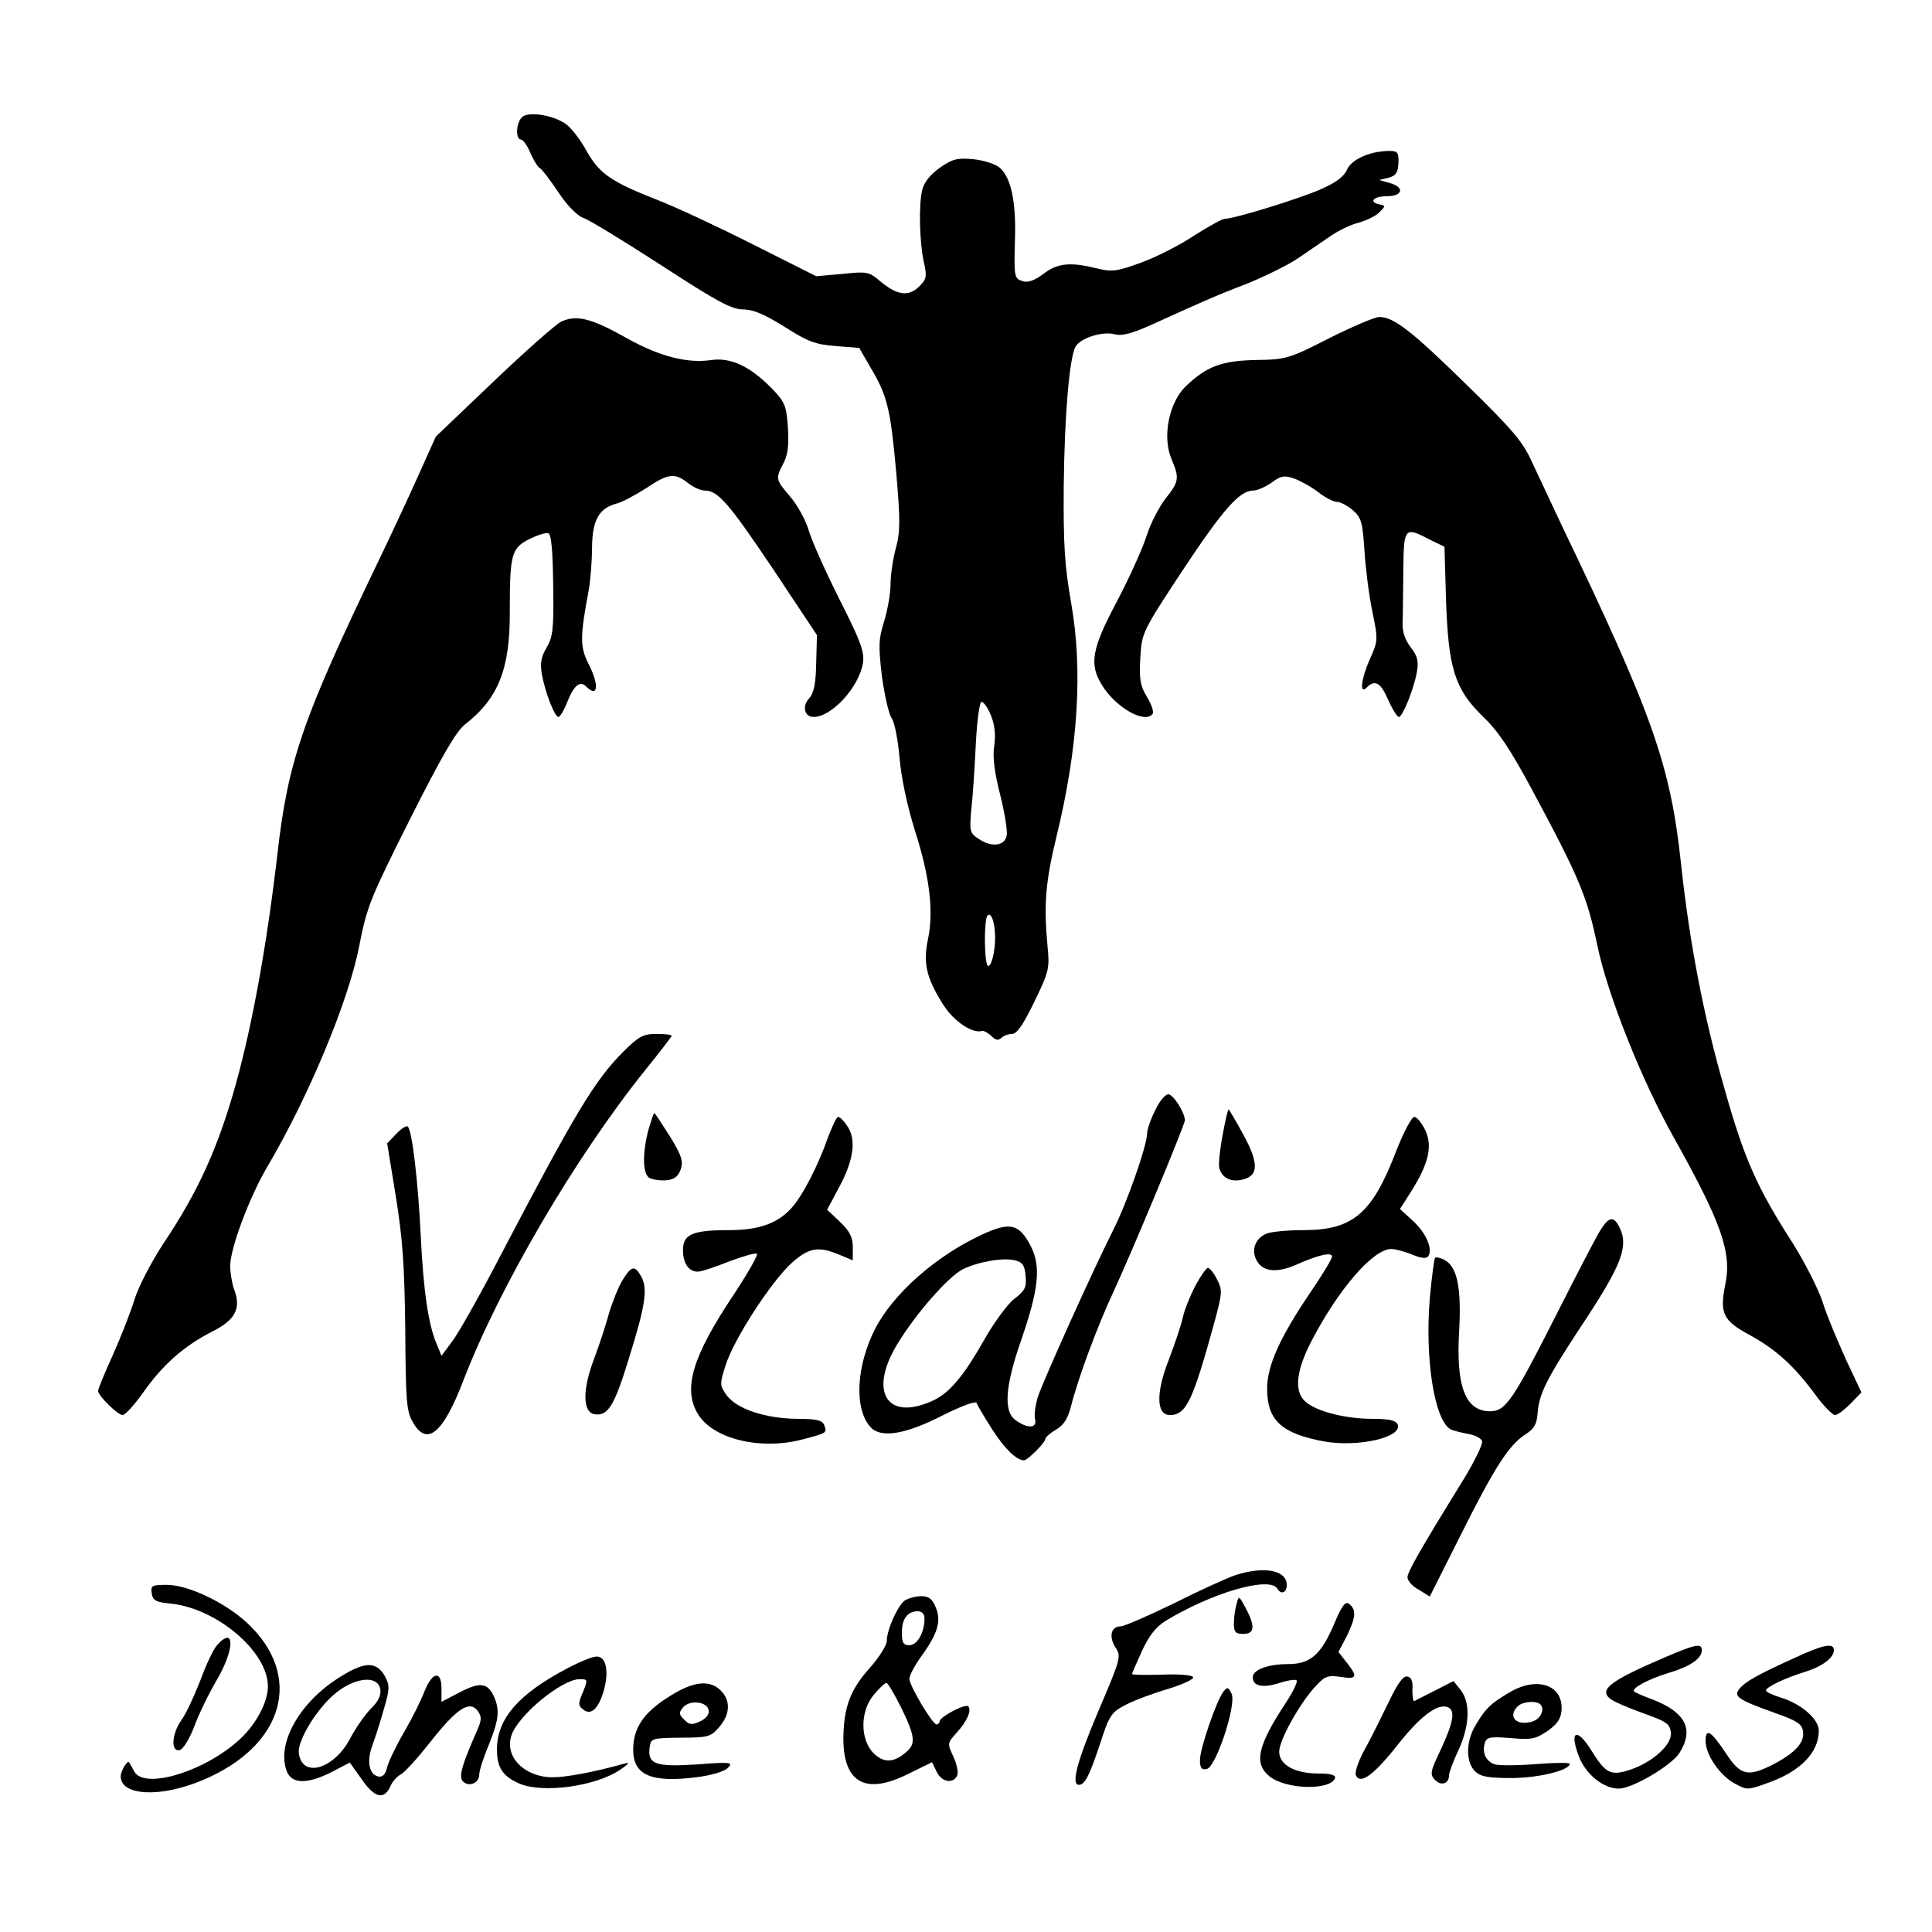
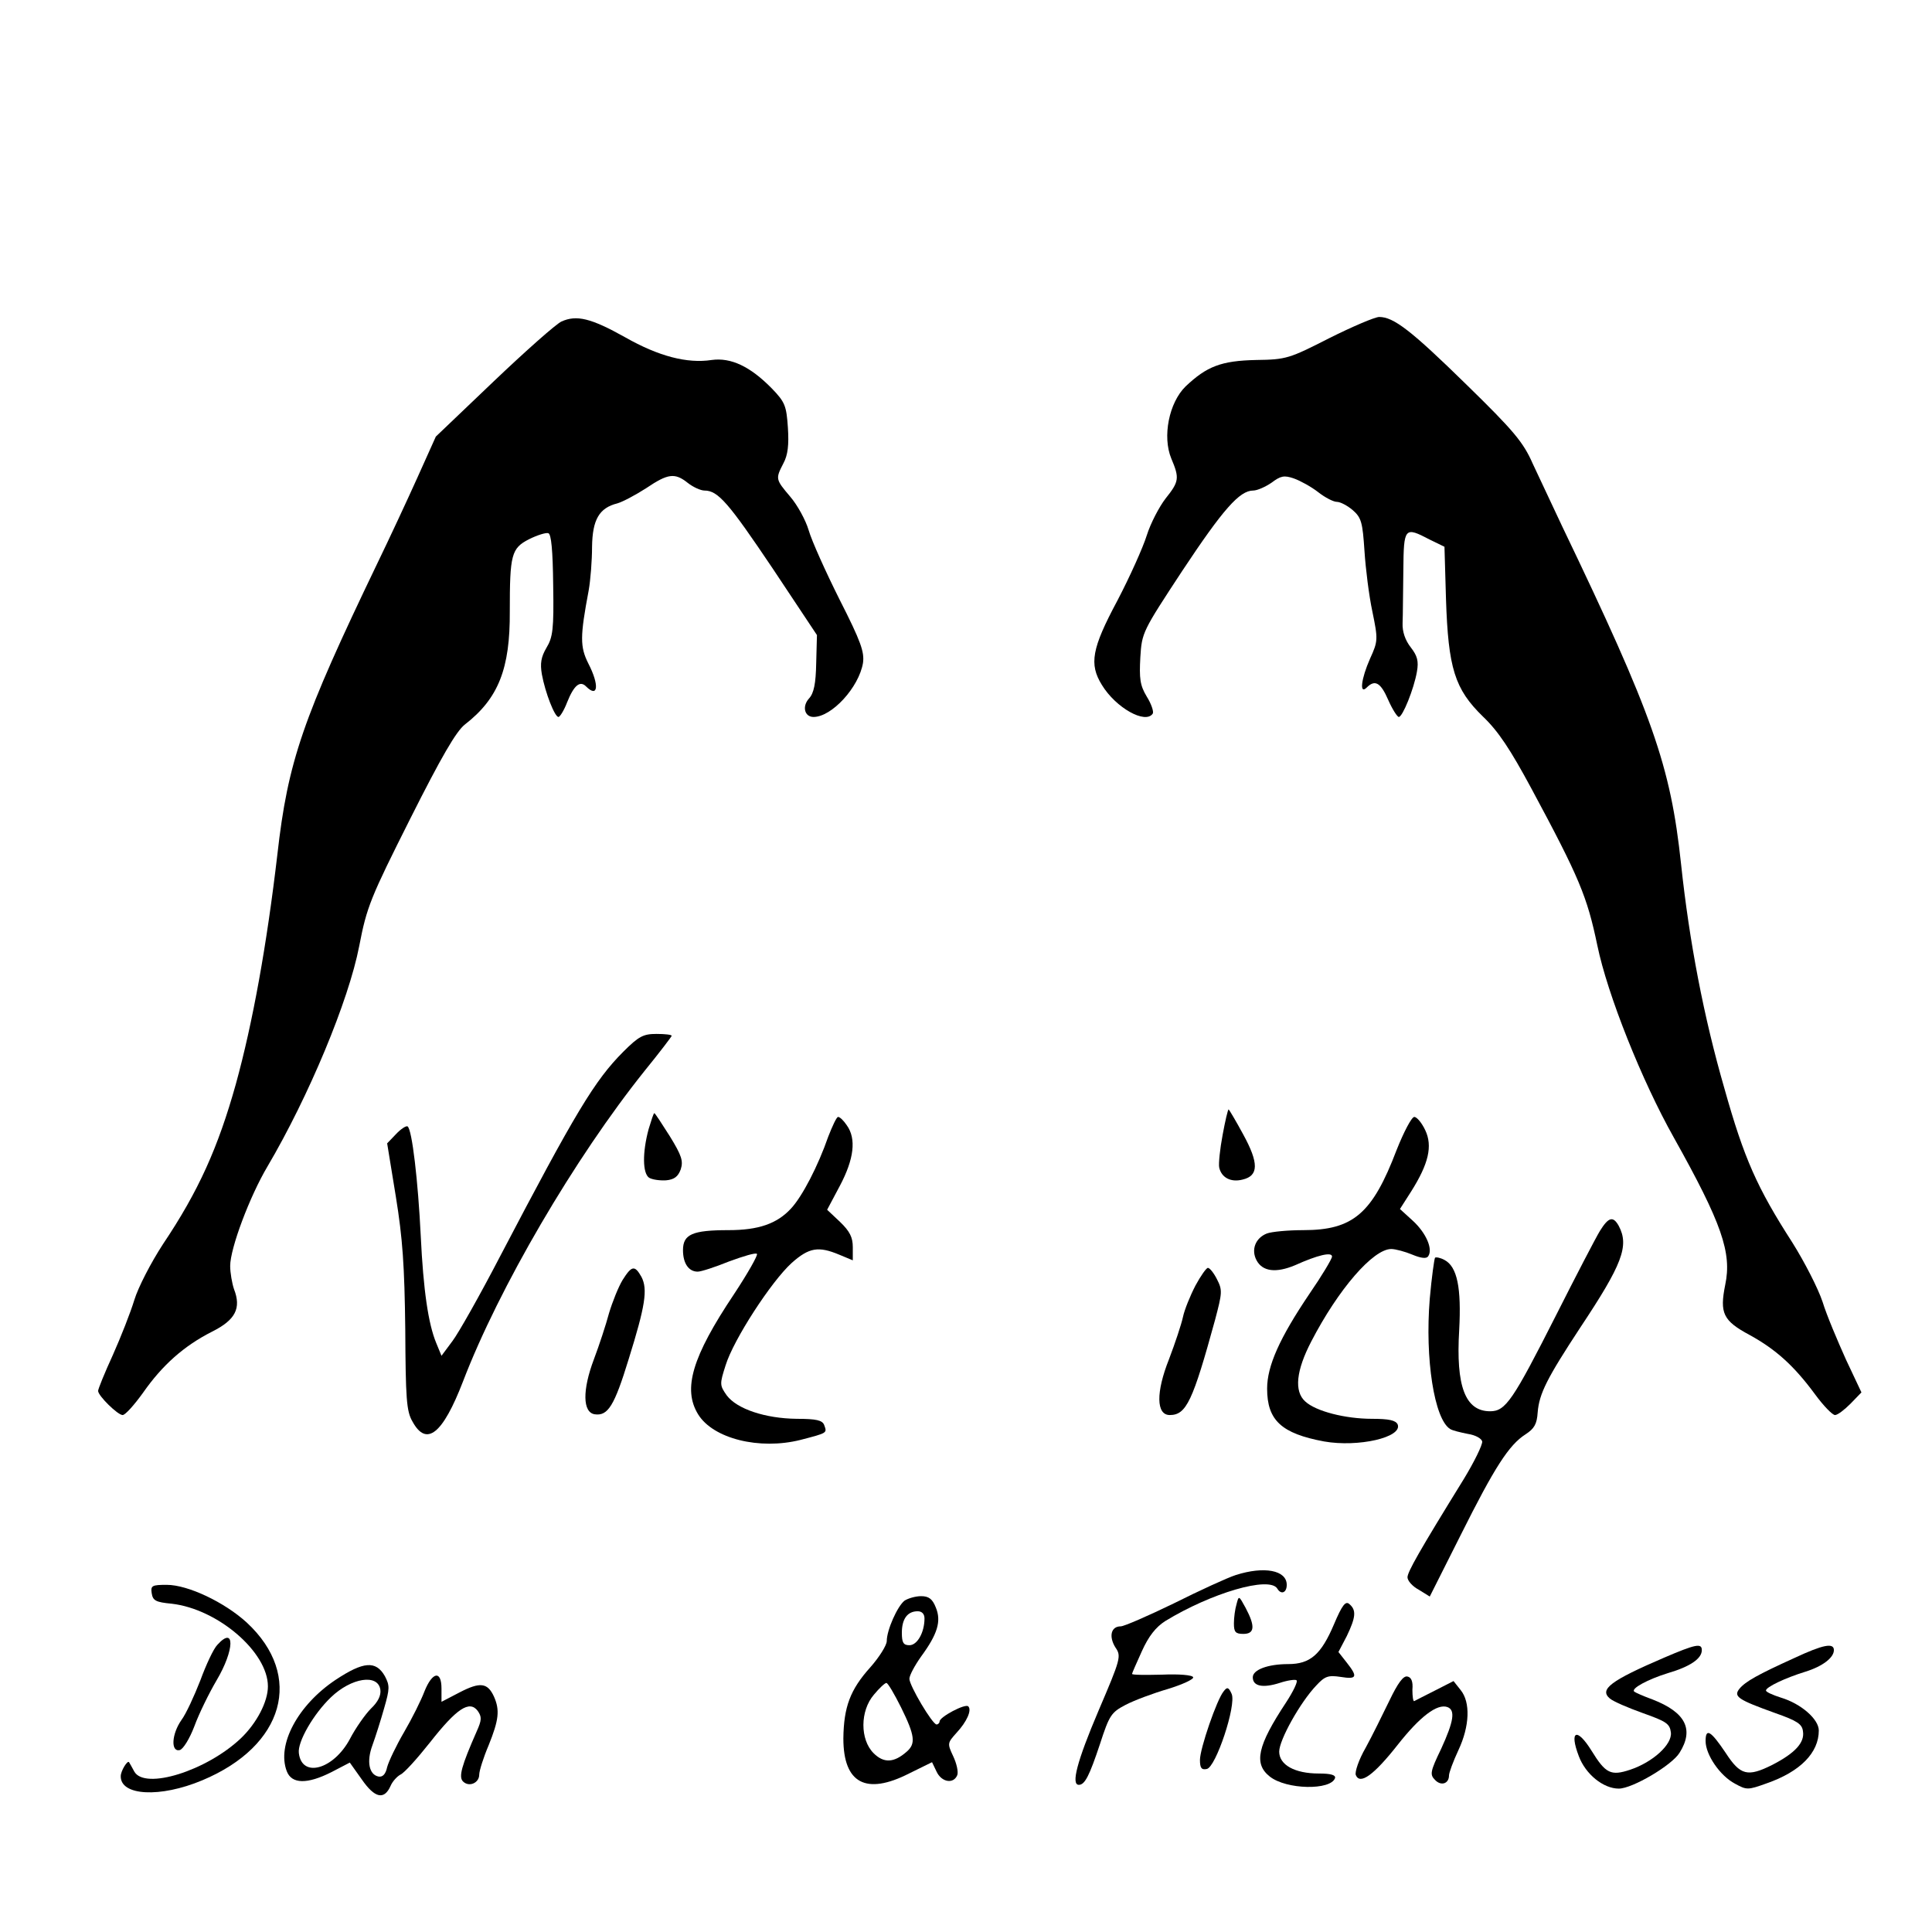
<svg xmlns="http://www.w3.org/2000/svg" version="1.0" width="512pt" height="512pt" viewBox="0 0 512 512" preserveAspectRatio="xMidYMid meet">
  <g transform="translate(0,512) scale(0.1,-0.1)" fill="#000000" stroke="none">
-     <path d="M1383 4809 c-16 -16 -17 -59 -2 -59 5 0 16 -15 24 -34 8 -19 19 -37 25 -41 6 -3 28 -32 50 -65 23 -35 50 -62 67 -68 15 -5 108 -62 207 -126 146 -95 185 -116 215 -116 27 0 57 -13 110 -46 61 -39 82 -47 135 -51 l63 -5 30 -52 c45 -75 53 -111 68 -277 11 -127 11 -159 -1 -202 -8 -29 -14 -72 -14 -96 0 -24 -8 -68 -17 -98 -15 -47 -15 -66 -6 -144 7 -50 18 -101 26 -112 8 -12 17 -60 21 -106 4 -50 20 -126 40 -190 40 -124 51 -217 35 -291 -13 -63 -4 -102 41 -173 28 -44 77 -77 103 -69 4 1 15 -5 24 -13 11 -12 19 -13 26 -6 6 6 19 11 29 11 13 0 30 25 59 85 39 80 41 89 35 148 -10 108 -6 167 24 291 57 233 70 440 39 616 -18 102 -21 159 -20 310 2 191 15 340 31 371 13 23 71 42 105 33 19 -5 47 3 98 26 143 65 173 78 256 110 46 19 105 48 130 65 25 17 63 43 85 58 21 15 56 32 77 37 21 6 46 18 55 28 16 16 16 17 1 20 -31 6 -18 22 18 22 43 0 48 24 8 35 l-28 8 25 6 c19 5 25 14 26 39 1 28 -2 32 -24 32 -50 0 -100 -22 -112 -49 -8 -19 -29 -35 -73 -54 -61 -26 -227 -77 -252 -77 -6 0 -42 -20 -80 -44 -37 -25 -100 -57 -141 -72 -66 -24 -78 -25 -118 -15 -69 17 -104 14 -141 -15 -23 -17 -41 -24 -55 -19 -23 7 -23 11 -20 120 2 93 -11 154 -40 180 -11 10 -42 20 -70 23 -43 4 -56 1 -90 -23 -25 -18 -41 -38 -46 -58 -10 -41 -7 -144 5 -195 8 -36 6 -43 -15 -63 -28 -26 -58 -21 -103 17 -28 24 -35 25 -99 18 l-69 -6 -169 85 c-93 47 -205 99 -249 116 -125 49 -156 70 -190 130 -16 30 -41 62 -55 72 -33 24 -101 35 -117 18z m1243 -1585 c10 -24 13 -50 9 -79 -5 -29 0 -70 15 -129 12 -47 20 -96 18 -109 -4 -28 -38 -34 -73 -11 -25 16 -26 20 -21 78 4 34 9 112 12 174 3 61 10 112 15 112 6 0 17 -16 25 -36z m9 -620 c-3 -24 -10 -44 -16 -44 -11 0 -12 123 -2 134 14 13 25 -44 18 -90z" />
    <path d="M1488 4268 c-15 -7 -96 -79 -180 -159 l-153 -146 -49 -109 c-27 -60 -75 -163 -107 -229 -197 -410 -236 -522 -264 -770 -28 -239 -65 -445 -110 -608 -47 -168 -99 -284 -193 -424 -32 -49 -66 -115 -76 -148 -10 -33 -36 -99 -57 -146 -22 -48 -39 -90 -39 -95 0 -13 52 -64 65 -64 7 0 31 27 54 59 51 73 108 124 183 162 62 31 78 62 58 113 -5 15 -10 43 -10 61 0 47 52 185 99 264 109 185 215 439 243 584 20 104 30 128 135 337 83 165 122 232 145 250 89 69 120 148 119 300 0 150 4 167 51 191 22 11 45 18 51 16 8 -2 12 -46 13 -138 2 -117 -1 -138 -18 -166 -14 -24 -17 -41 -12 -70 9 -49 34 -113 44 -113 4 0 15 18 23 39 18 45 34 58 50 42 32 -32 36 3 6 61 -22 44 -22 71 1 193 5 28 9 80 9 116 1 72 19 103 67 115 14 4 48 22 76 40 58 39 76 42 111 14 14 -11 34 -20 44 -20 36 0 64 -33 181 -207 l117 -176 -2 -75 c-1 -53 -6 -79 -19 -93 -19 -21 -12 -49 12 -49 48 0 120 78 131 143 4 29 -5 56 -62 168 -37 74 -74 156 -82 184 -8 27 -30 67 -49 89 -39 46 -39 47 -18 88 12 22 15 49 12 95 -4 57 -7 67 -43 104 -57 58 -108 82 -159 75 -65 -10 -141 10 -229 60 -91 51 -129 60 -169 42z" />
    <path d="M3523 4224 c-106 -54 -114 -57 -194 -58 -93 -2 -131 -17 -187 -70 -44 -43 -62 -133 -38 -191 22 -52 21 -61 -15 -106 -17 -22 -40 -66 -50 -98 -10 -32 -45 -110 -78 -173 -68 -127 -75 -168 -41 -223 37 -61 116 -105 135 -76 3 5 -4 26 -16 45 -18 30 -20 48 -17 104 4 66 6 69 111 229 108 163 152 213 188 213 11 0 33 10 49 21 24 18 33 20 59 11 17 -6 46 -22 64 -36 19 -15 41 -26 50 -26 9 0 28 -10 42 -22 23 -20 26 -33 31 -108 3 -47 12 -119 21 -161 15 -73 15 -78 -6 -124 -24 -54 -29 -97 -9 -77 22 22 37 13 57 -33 11 -25 24 -45 28 -45 10 0 40 74 48 120 5 28 1 42 -16 64 -15 19 -23 42 -22 65 1 20 1 82 2 139 1 115 3 117 70 82 l39 -19 4 -138 c6 -184 23 -239 98 -312 41 -39 73 -88 128 -190 128 -238 148 -287 175 -416 27 -131 118 -359 203 -510 127 -227 154 -305 136 -390 -15 -75 -6 -95 65 -133 69 -38 117 -81 173 -157 22 -30 46 -55 53 -55 7 0 25 14 41 30 l29 30 -41 87 c-22 49 -51 117 -62 153 -12 36 -48 106 -80 157 -94 146 -128 223 -180 408 -55 190 -93 389 -115 595 -28 262 -75 395 -315 895 -26 55 -61 130 -78 166 -25 57 -50 87 -176 210 -147 144 -193 179 -231 179 -11 0 -70 -25 -132 -56z" />
    <path d="M1652 2333 c-76 -76 -127 -161 -327 -543 -53 -102 -110 -203 -126 -224 l-29 -39 -14 34 c-21 51 -34 139 -41 284 -7 144 -23 283 -35 290 -4 2 -18 -7 -31 -21 l-23 -24 23 -141 c18 -111 23 -183 25 -352 1 -182 3 -217 19 -244 37 -68 80 -34 134 106 95 248 296 592 482 824 39 48 71 90 71 92 0 3 -18 5 -40 5 -35 0 -47 -6 -88 -47z" />
-     <path d="M3061 2177 c-12 -24 -21 -51 -21 -60 0 -32 -53 -184 -90 -257 -55 -109 -185 -398 -200 -443 -6 -21 -10 -47 -7 -58 6 -24 -19 -26 -51 -3 -33 23 -29 88 14 212 47 136 53 195 26 249 -31 60 -55 66 -130 31 -121 -56 -235 -156 -283 -250 -50 -98 -56 -212 -12 -260 27 -30 92 -20 193 32 48 24 86 38 88 32 2 -6 21 -38 42 -71 33 -51 64 -81 84 -81 9 0 56 47 56 56 0 5 13 16 28 25 21 12 32 29 41 65 19 74 69 209 111 299 49 105 190 444 190 456 0 21 -31 69 -44 69 -8 0 -24 -19 -35 -43z m-343 -439 c3 -29 -2 -39 -30 -60 -18 -14 -54 -63 -80 -109 -56 -99 -95 -145 -143 -164 -117 -50 -162 30 -87 153 47 78 134 178 173 198 40 20 107 32 139 24 20 -5 26 -14 28 -42z" />
    <path d="M3240 2112 c-7 -37 -11 -76 -9 -86 6 -27 31 -40 62 -32 43 10 43 44 2 119 -20 37 -38 67 -39 67 -2 0 -9 -30 -16 -68z" />
    <path d="M1719 2128 c-17 -63 -16 -117 1 -129 8 -5 28 -8 45 -7 22 2 32 10 39 29 7 22 3 36 -29 88 -21 33 -39 61 -41 61 -2 0 -8 -19 -15 -42z" />
    <path d="M2195 2108 c-27 -78 -69 -159 -99 -191 -37 -40 -86 -57 -165 -57 -96 0 -121 -11 -121 -53 0 -35 15 -57 39 -57 9 0 46 12 83 27 38 14 71 24 74 20 3 -3 -24 -51 -61 -107 -111 -166 -136 -251 -95 -318 40 -65 163 -95 271 -68 73 19 71 18 63 40 -5 12 -20 16 -73 16 -83 1 -158 26 -185 62 -19 27 -19 30 -3 80 21 68 121 222 175 271 46 41 71 45 126 22 l36 -15 0 35 c0 26 -8 42 -34 67 l-34 32 34 64 c37 70 44 124 18 160 -8 12 -18 22 -23 22 -4 0 -15 -24 -26 -52z" />
    <path d="M3701 2072 c-64 -168 -115 -212 -247 -212 -40 0 -84 -4 -97 -9 -30 -12 -42 -43 -27 -71 16 -30 52 -34 102 -13 60 27 98 36 98 23 0 -6 -27 -51 -60 -99 -79 -117 -112 -191 -112 -251 0 -84 38 -119 151 -140 91 -16 208 11 195 45 -5 11 -23 15 -68 15 -71 0 -149 20 -177 46 -30 27 -24 82 16 159 72 139 164 245 212 245 11 0 37 -7 56 -15 24 -10 38 -11 42 -4 13 19 -6 62 -41 94 l-34 31 30 47 c46 73 57 120 37 162 -9 19 -22 35 -29 35 -7 0 -28 -40 -47 -88z" />
    <path d="M4240 1858 c-11 -18 -63 -118 -116 -223 -115 -227 -134 -255 -175 -255 -66 0 -91 66 -82 215 6 112 -5 168 -39 186 -11 6 -22 8 -25 6 -2 -3 -9 -52 -14 -109 -13 -159 12 -319 54 -345 6 -4 27 -9 47 -13 20 -3 36 -12 38 -20 1 -9 -21 -54 -49 -100 -118 -191 -149 -246 -149 -260 0 -9 13 -24 30 -33 l29 -18 82 163 c90 180 128 239 172 267 23 15 30 27 32 58 4 50 25 91 113 225 111 167 130 216 102 269 -15 27 -27 24 -50 -13z" />
    <path d="M1650 1728 c-11 -18 -27 -58 -36 -88 -8 -30 -26 -85 -40 -122 -31 -82 -30 -141 2 -146 35 -5 52 22 90 146 44 141 51 185 34 218 -18 32 -26 30 -50 -8z" />
    <path d="M3168 1713 c-14 -27 -29 -64 -33 -83 -4 -19 -21 -70 -37 -112 -35 -88 -34 -148 2 -148 44 0 61 37 120 252 19 72 20 79 5 108 -8 16 -19 30 -24 30 -4 0 -19 -21 -33 -47z" />
    <path d="M3275 946 c-22 -7 -96 -41 -164 -75 -68 -33 -132 -61 -141 -61 -26 0 -32 -27 -14 -56 16 -23 14 -30 -45 -168 -57 -134 -73 -196 -52 -196 16 0 28 24 56 108 25 77 30 84 68 104 23 12 74 31 112 42 39 12 69 26 67 31 -1 6 -38 9 -82 7 -44 -1 -80 -1 -80 2 0 2 12 29 26 60 18 40 37 64 62 80 121 74 276 120 297 86 10 -17 25 -11 25 10 0 39 -60 50 -135 26z" />
    <path d="M402 898 c3 -20 11 -24 53 -28 122 -14 255 -128 255 -219 0 -41 -30 -98 -72 -138 -91 -86 -254 -137 -282 -88 -6 11 -12 22 -14 25 -4 6 -22 -23 -22 -37 -1 -52 104 -58 216 -11 218 91 270 277 118 418 -59 54 -156 100 -212 100 -39 0 -43 -2 -40 -22z" />
    <path d="M2397 878 c-19 -15 -47 -78 -47 -107 0 -11 -20 -43 -44 -70 -53 -59 -70 -105 -71 -188 0 -119 60 -151 174 -93 l61 30 12 -25 c13 -28 45 -34 55 -9 3 9 -2 31 -11 50 -16 34 -15 35 9 62 27 29 41 60 31 70 -8 8 -76 -28 -76 -40 0 -4 -4 -8 -8 -8 -11 0 -72 103 -72 121 0 9 14 35 31 59 44 60 54 94 39 130 -9 23 -19 30 -39 30 -15 0 -35 -6 -44 -12z m53 -47 c0 -37 -19 -71 -40 -71 -16 0 -20 7 -20 33 0 37 15 57 42 57 11 0 18 -7 18 -19z m-62 -236 c37 -75 39 -96 15 -117 -34 -30 -61 -31 -88 -4 -36 36 -36 112 1 155 14 17 29 31 33 31 4 0 21 -29 39 -65z" />
    <path d="M3277 869 c-4 -13 -7 -36 -7 -51 0 -23 4 -28 25 -28 30 0 32 20 6 69 -18 33 -18 33 -24 10z" />
    <path d="M3535 815 c-34 -80 -63 -105 -121 -105 -54 0 -94 -15 -94 -35 0 -24 27 -29 71 -15 21 7 42 10 45 7 4 -3 -9 -30 -28 -59 -76 -115 -86 -162 -43 -196 44 -35 162 -37 173 -4 2 8 -11 12 -43 12 -64 0 -105 23 -105 58 0 31 56 131 98 175 23 25 32 28 65 23 43 -7 46 0 16 38 l-22 28 22 42 c24 50 26 69 7 85 -10 9 -19 -2 -41 -54z" />
    <path d="M576 761 c-10 -10 -30 -53 -45 -94 -16 -41 -38 -89 -50 -105 -26 -37 -29 -85 -5 -80 9 2 26 29 39 63 12 33 39 88 59 122 48 81 49 146 2 94z" />
    <path d="M4410 727 c-142 -61 -172 -84 -144 -108 9 -8 49 -25 88 -39 62 -22 71 -28 74 -51 4 -32 -48 -79 -108 -99 -51 -17 -65 -10 -102 50 -39 63 -60 54 -34 -14 18 -48 65 -86 106 -86 36 0 141 62 161 95 39 62 16 107 -71 141 -25 9 -47 19 -49 21 -10 8 37 33 89 49 58 17 90 38 90 61 0 19 -16 16 -100 -20z" />
    <path d="M4755 726 c-97 -44 -129 -62 -145 -81 -17 -21 -5 -29 95 -65 57 -20 71 -29 73 -48 5 -30 -21 -58 -81 -89 -66 -33 -85 -28 -124 32 -39 58 -53 67 -53 31 0 -36 38 -92 78 -113 31 -17 34 -17 84 1 89 31 138 81 138 140 0 30 -47 71 -100 87 -22 7 -40 15 -40 19 0 9 50 33 105 50 45 14 75 37 75 57 0 20 -28 15 -105 -21z" />
-     <path d="M1504 699 c-130 -68 -187 -134 -187 -215 0 -49 15 -71 60 -91 63 -26 200 -7 265 36 28 19 29 22 8 16 -75 -21 -150 -35 -185 -35 -74 0 -128 53 -110 110 17 54 134 150 181 150 22 0 22 -1 9 -34 -13 -30 -13 -36 0 -46 21 -18 42 2 56 53 13 50 5 87 -20 87 -11 0 -45 -14 -77 -31z" />
    <path d="M889 668 c-100 -67 -156 -172 -129 -242 13 -34 54 -35 119 -2 l48 25 32 -45 c34 -49 59 -55 76 -17 5 12 17 25 26 30 10 4 45 43 79 86 70 89 104 112 126 83 11 -16 11 -24 -3 -55 -40 -91 -48 -120 -36 -132 16 -16 43 -4 43 18 0 10 11 45 25 78 27 67 30 93 14 129 -17 37 -37 39 -91 11 l-48 -25 0 35 c0 49 -24 45 -45 -7 -9 -24 -33 -72 -54 -108 -21 -36 -41 -78 -45 -93 -4 -19 -12 -27 -23 -25 -25 5 -32 40 -16 83 8 22 22 66 31 98 15 52 15 60 2 85 -24 42 -57 39 -131 -10z m119 -26 c2 -15 -6 -32 -25 -50 -15 -15 -41 -52 -56 -81 -43 -80 -127 -104 -135 -37 -4 30 39 104 85 148 54 52 125 63 131 20z" />
    <path d="M3682 613 c-18 -37 -46 -94 -63 -125 -18 -31 -29 -64 -26 -72 11 -27 48 0 111 80 59 75 105 110 132 100 21 -8 17 -37 -17 -111 -29 -60 -30 -68 -16 -82 16 -17 37 -10 37 12 0 7 11 37 25 67 30 64 32 127 6 159 l-19 24 -49 -25 c-26 -13 -51 -26 -55 -28 -3 -2 -5 12 -5 30 2 22 -3 33 -13 35 -11 3 -26 -18 -48 -64z" />
-     <path d="M1790 634 c-80 -46 -112 -89 -112 -151 0 -67 47 -88 167 -73 40 5 74 15 84 25 15 15 8 16 -84 9 -110 -7 -130 1 -123 48 3 21 8 22 81 23 74 0 80 2 103 28 29 34 31 70 4 97 -27 27 -66 25 -120 -6z m88 -46 c2 -11 -6 -22 -23 -30 -21 -10 -29 -9 -42 5 -14 13 -14 19 -3 32 17 21 64 16 68 -7z" />
-     <path d="M4002 636 c-51 -30 -64 -42 -91 -87 -27 -44 -27 -100 -1 -124 15 -14 36 -17 99 -17 73 1 151 21 151 38 0 3 -40 3 -89 -1 -49 -4 -98 -4 -109 -1 -24 8 -35 31 -27 57 5 16 14 17 68 13 54 -5 66 -3 97 18 25 17 36 32 38 53 7 68 -62 94 -136 51z m82 -35 c10 -15 -4 -39 -26 -44 -40 -11 -63 14 -36 41 14 14 54 16 62 3z" />
    <path d="M3243 638 c-18 -21 -63 -152 -63 -182 0 -21 4 -27 18 -24 24 4 79 169 66 199 -8 18 -12 19 -21 7z" />
  </g>
</svg>